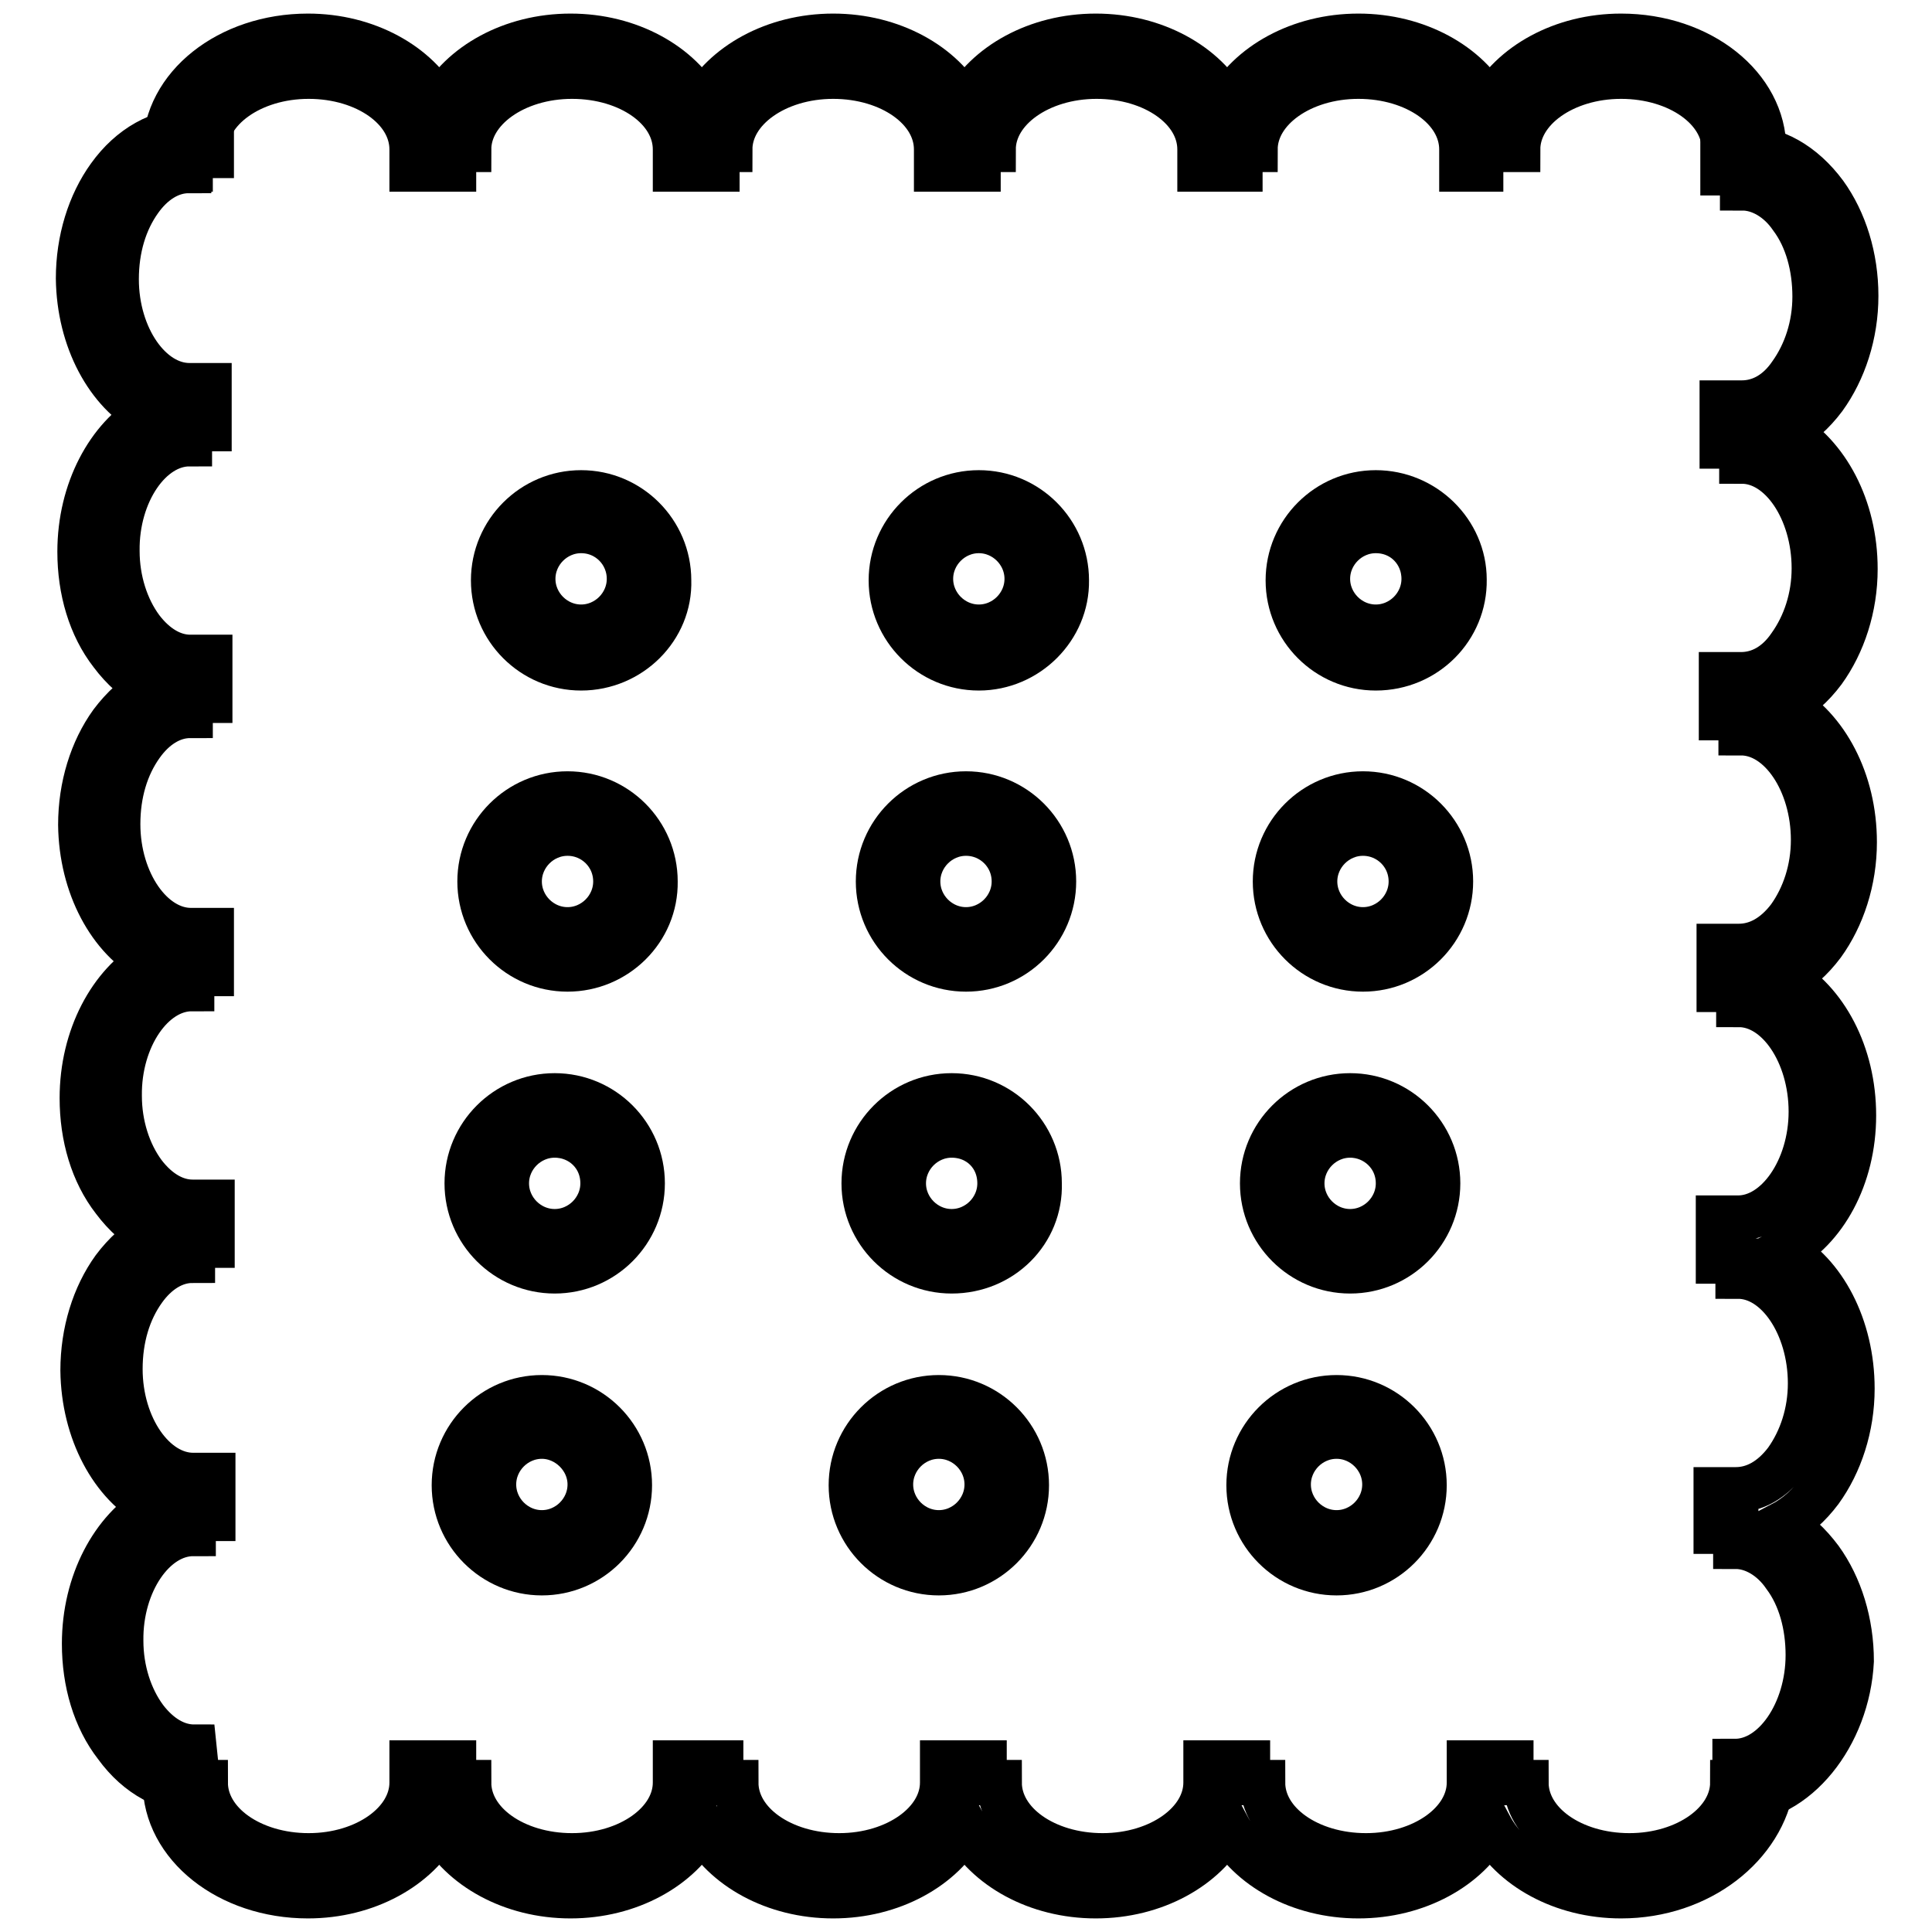
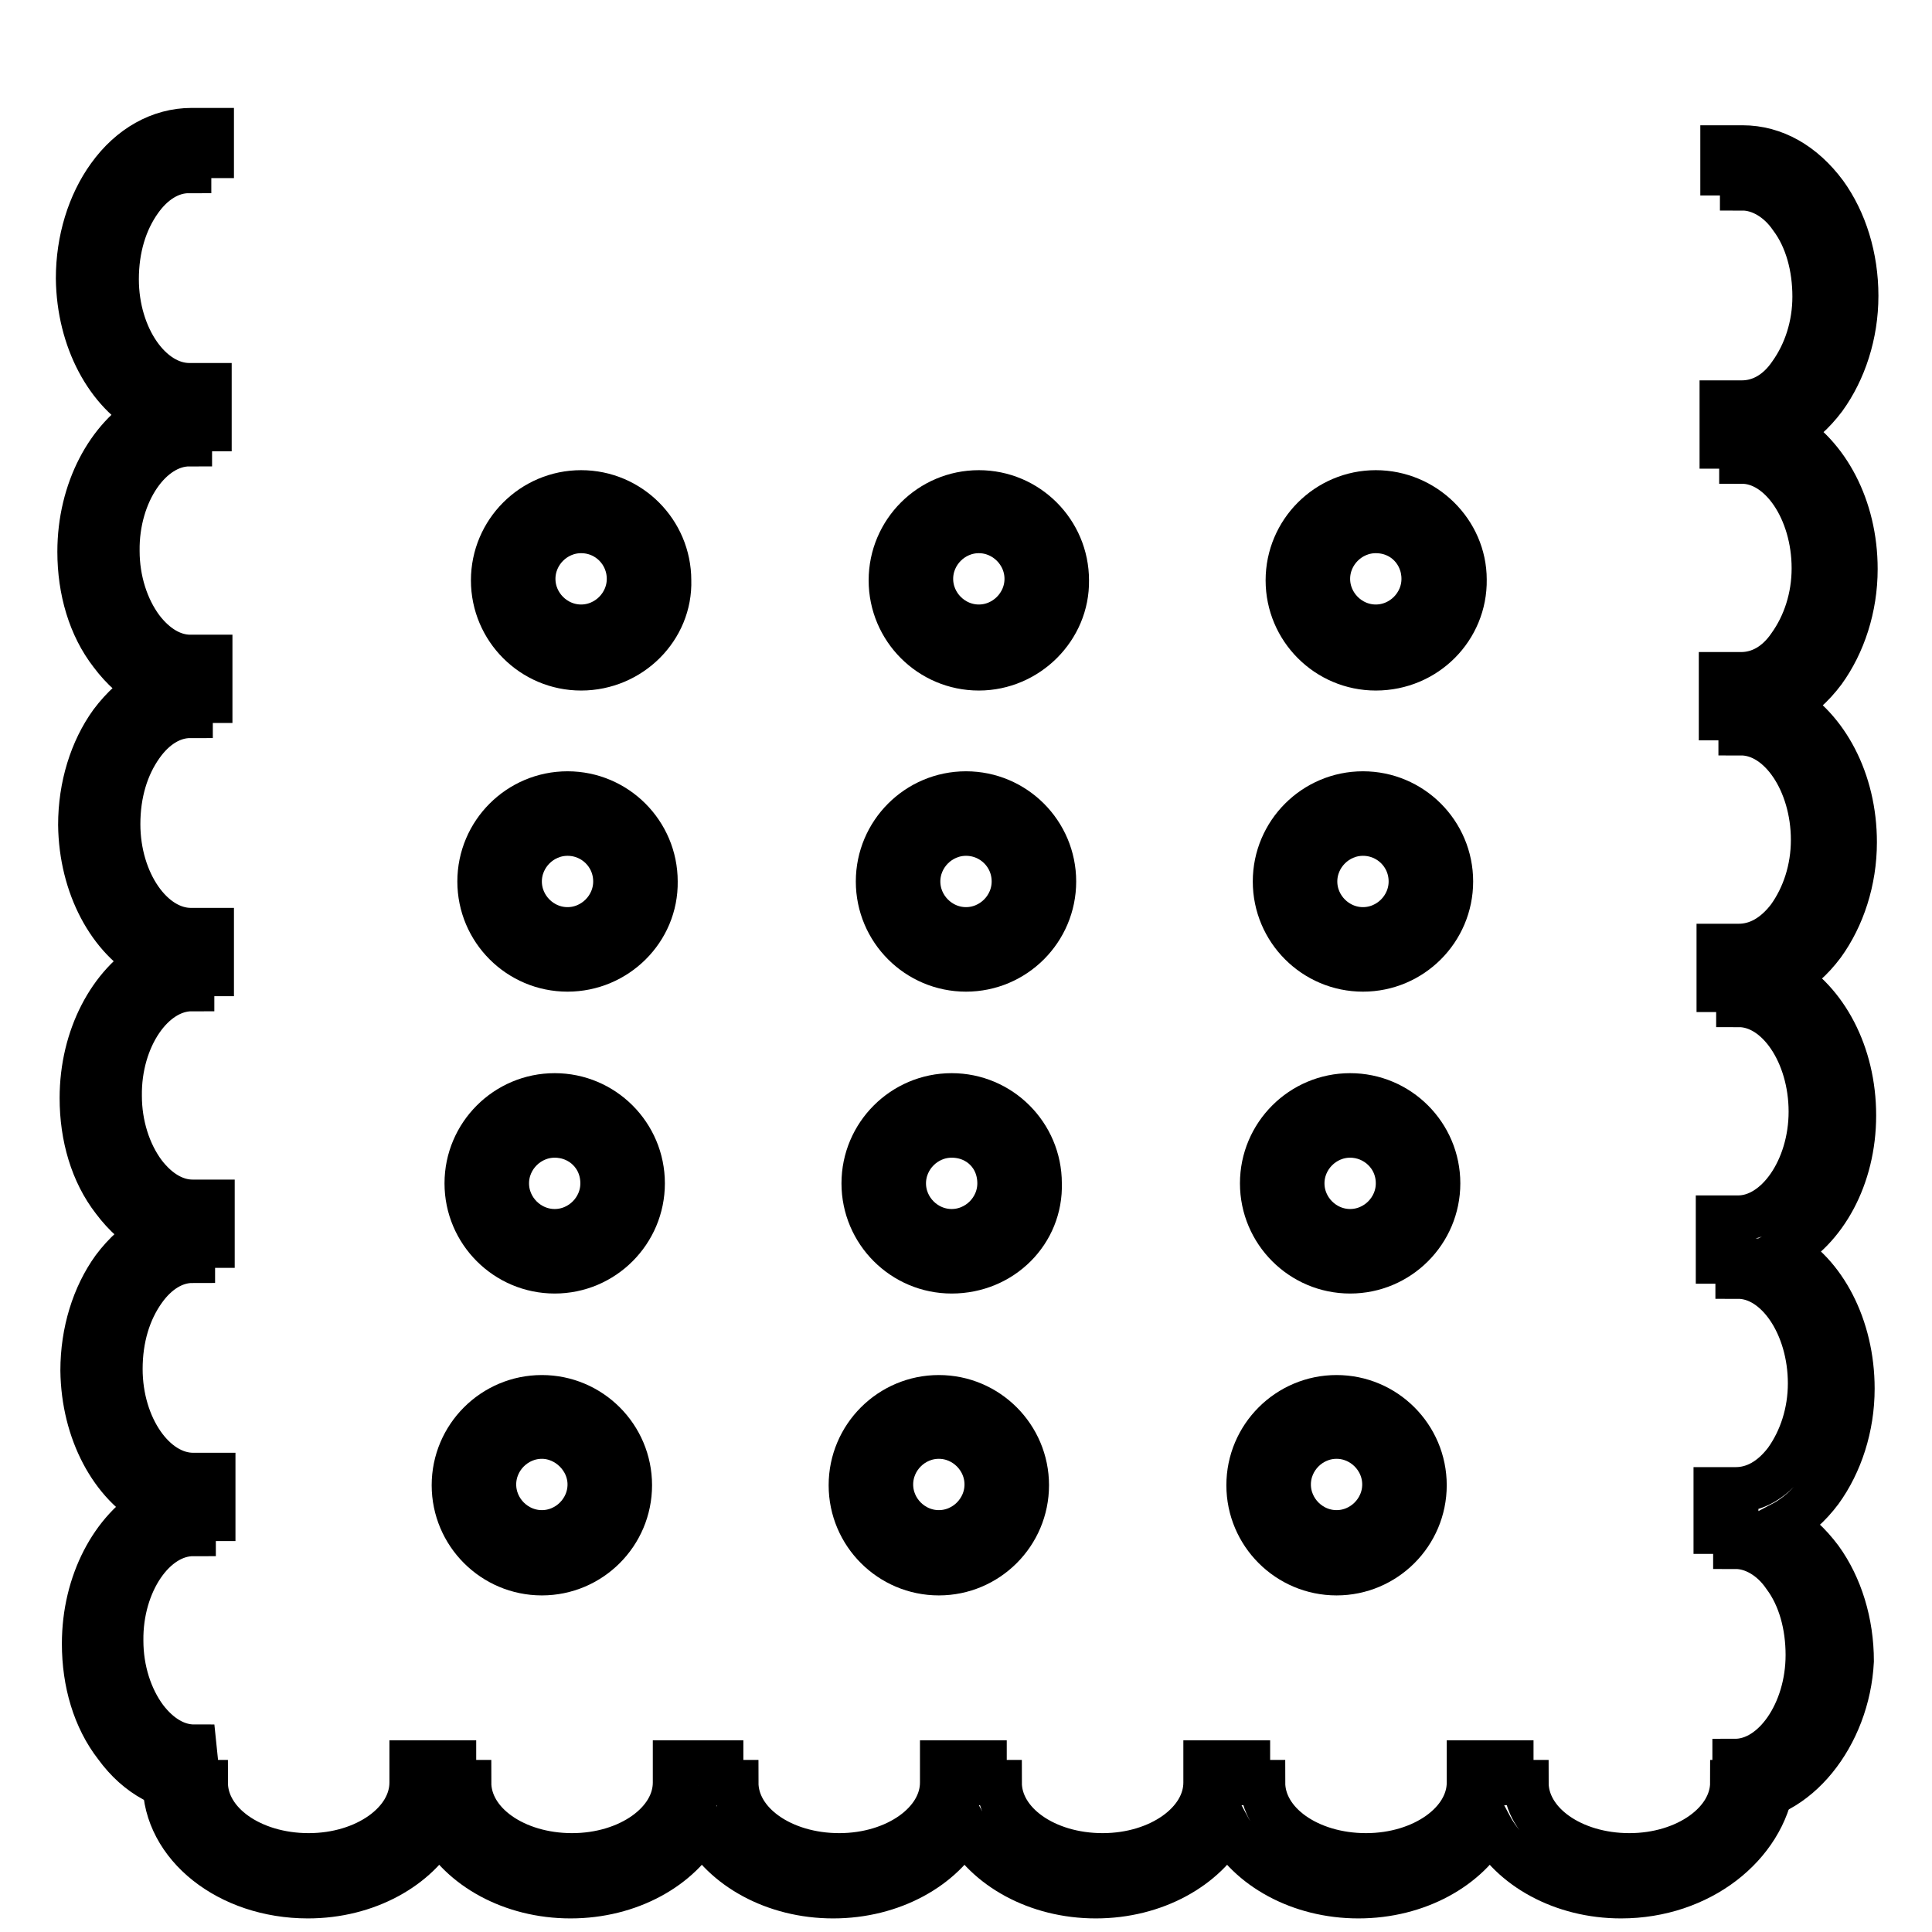
<svg xmlns="http://www.w3.org/2000/svg" version="1.1" x="0px" y="0px" viewBox="0 0 256 256" enable-background="new 0 0 256 256" xml:space="preserve">
  <g>
-     <path stroke-width="6" fill-opacity="0" stroke="#000000" d="M199.2,22.4h-5.5v-2.6c0-5.4-6.1-9.7-13.7-9.7s-13.7,4.4-13.7,9.7h-2v2.6H159v-2.6c0-5.4-6.1-9.7-13.7-9.7 s-13.7,4.4-13.7,9.7h-2v2.6h-5.5v-2.6c0-5.4-6.1-9.7-13.7-9.7c-7.6,0-13.7,4.4-13.7,9.7H95v2.6h-5.5v-2.6c0-5.4-6.1-9.7-13.7-9.7 c-7.6,0-13.7,4.4-13.7,9.7h-2v2.6h-5.5v-2.6c0-5.4-6.1-9.7-13.7-9.7c-7.6,0-13.7,4.4-13.7,9.7h-2v2.6h-3.3v-2.6 c0-8.3,8.4-15,18.9-15c7.8,0,14.5,3.8,17.4,9.2c2.9-5.4,9.6-9.2,17.4-9.2s14.5,3.8,17.4,9.2c2.9-5.4,9.6-9.2,17.4-9.2 s14.5,3.8,17.4,9.2c2.9-5.4,9.6-9.2,17.4-9.2c7.8,0,14.5,3.8,17.4,9.2c2.9-5.4,9.6-9.2,17.4-9.2c7.8,0,14.5,3.8,17.4,9.2 c2.9-5.4,9.6-9.2,17.4-9.2c10.5,0,18.9,6.7,18.9,15h-5.2c0-5.4-6.1-9.7-13.7-9.7c-7.6,0-13.7,4.4-13.7,9.7h-2v2.6H199.2z" />
    <path stroke-width="6" fill-opacity="0" stroke="#000000" d="M229.9,238.6C229.7,238.6,229.7,238.6,229.9,238.6v-5.2c5.2,0,9.7-6.5,9.7-14.1c0-3.9-1-7.7-3.1-10.5 c-1.7-2.5-4.2-3.9-6.5-3.9v-2h-2.6v-5.5h2.6c2.5,0,4.8-1.3,6.7-3.8c2-2.8,3.2-6.4,3.2-10.3c0-7.7-4.4-14.2-9.6-14.2v-2h-2.6v-5.7 h2.6c5.2,0,9.7-6.5,9.7-14.1c0-7.7-4.4-14.2-9.6-14.2v-2h-2.6v-5.7h2.6c2.5,0,4.8-1.3,6.7-3.8c2-2.8,3.2-6.4,3.2-10.3 c0-7.7-4.4-14.2-9.6-14.2v-2h-2.6v-5.7h2.6c2.5,0,4.8-1.3,6.5-3.8c2-2.8,3.2-6.4,3.2-10.3c0-7.7-4.4-14.2-9.6-14.2v-2h-2.6v-5.7 h2.6c2.5,0,4.8-1.3,6.5-3.8c2-2.8,3.2-6.4,3.2-10.3c0-3.9-1-7.7-3.1-10.5c-1.7-2.5-4.2-3.9-6.5-3.9v-2h-2.6v-3.3h2.6 c4.2,0,8,2.2,10.9,6.1c2.6,3.6,4.1,8.4,4.1,13.5s-1.6,9.9-4.2,13.5c-1.5,2-3.2,3.5-5.1,4.5c5.4,3.1,9.2,10,9.2,18.2 c0,5.1-1.6,9.9-4.2,13.5c-1.5,2-3.2,3.5-5.1,4.5c5.4,3.1,9.2,10,9.2,18.2c0,5.1-1.6,9.9-4.2,13.5c-1.5,2-3.2,3.5-5.1,4.5 c5.4,3.1,9.2,10,9.2,18.2s-3.9,15.1-9.4,18c5.4,2.9,9.2,10,9.2,18.2c0,5.1-1.6,9.9-4.2,13.5c-1.5,2-3.2,3.5-5.1,4.5 c1.9,1,3.6,2.6,5.1,4.6c2.6,3.6,4.1,8.4,4.1,13.5C244.8,229.9,238,238.6,229.9,238.6L229.9,238.6z M26.3,237.3c-4.1,0-8-2-10.9-6 c-2.8-3.6-4.2-8.4-4.2-13.5c0-8.1,3.8-15.1,9.2-18.2c-5.5-2.9-9.3-9.9-9.4-18c0-5.1,1.5-9.9,4.1-13.5c1.5-2,3.2-3.5,5.1-4.6 c-1.9-1-3.6-2.5-5.1-4.5c-2.8-3.6-4.2-8.4-4.2-13.5c0-8.1,3.8-15.1,9.2-18.2c-5.5-2.9-9.3-9.9-9.4-18c0-5.1,1.5-9.9,4.1-13.5 c1.5-2,3.2-3.5,5.1-4.7c-1.9-1-3.6-2.5-5.1-4.5c-2.8-3.6-4.2-8.4-4.2-13.5c0-8.1,3.8-15.1,9.2-18.2c-5.5-2.9-9.3-9.9-9.4-18 c0-5.1,1.5-9.9,4.1-13.5c2.8-3.9,6.7-6.1,10.9-6.1h2.6v3.3H25v2c-2.5,0-4.8,1.5-6.5,3.9c-2,2.8-3.1,6.4-3.1,10.5 c0,7.7,4.5,14.1,9.7,14.1h2.6v5.7h-2.6v2c-5.2,0-9.7,6.5-9.6,14.2c0,3.9,1.2,7.6,3.2,10.3c1.9,2.5,4.2,3.8,6.5,3.8h2.6v5.7h-2.6v2 c-2.5,0-4.8,1.5-6.5,3.9c-2,2.8-3.1,6.4-3.1,10.5c0,7.7,4.5,14.1,9.7,14.1H28v5.7h-2.6v2c-5.2,0-9.7,6.5-9.6,14.2 c0,3.9,1.2,7.6,3.2,10.3c1.9,2.5,4.2,3.8,6.5,3.8h2.6v5.7h-2.6v2c-2.5,0-4.8,1.5-6.5,3.9c-2,2.8-3.1,6.4-3.1,10.5 c0,7.7,4.5,14.1,9.7,14.1h2.6v5.7h-2.6v2c-5.2,0-9.7,6.5-9.6,14.2c0,3.9,1.2,7.6,3.2,10.3c1.9,2.5,4.2,3.8,6.5,3.8L26.3,237.3 C26.4,237.3,26.4,237.3,26.3,237.3z" />
    <path stroke-width="6" fill-opacity="0" stroke="#000000" d="M214.8,251.2c-7.8,0-14.5-3.8-17.4-9.2c-2.9,5.4-9.6,9.2-17.4,9.2c-7.8,0-14.5-3.8-17.4-9.2 c-2.9,5.4-9.6,9.2-17.4,9.2c-7.8,0-14.5-3.8-17.4-9.2c-2.9,5.4-9.6,9.2-17.4,9.2s-14.5-3.8-17.4-9.2c-2.9,5.4-9.6,9.2-17.4,9.2 s-14.5-3.8-17.4-9.2c-2.9,5.4-9.6,9.2-17.4,9.2c-10.5,0-18.9-6.7-18.9-15v-2.6h3.3v2.6h2c0,5.4,6.1,9.7,13.7,9.7 c7.6,0,13.7-4.4,13.7-9.7v-2.6h5.5v2.6h2c0,5.4,6.1,9.7,13.7,9.7c7.6,0,13.7-4.4,13.7-9.7v-2.6h6v2.6h2c0,5.4,6.1,9.7,13.7,9.7 c7.6,0,13.7-4.4,13.7-9.7v-2.6h5.5v2.6h2c0,5.4,6.1,9.7,13.7,9.7s13.7-4.4,13.7-9.7v-2.6h5.5v2.6h2c0,5.4,6.1,9.7,13.7,9.7 s13.7-4.4,13.7-9.7v-2.6h5.5v2.6h2c0,5.4,6.1,9.7,13.7,9.7c7.6,0,13.7-4.4,13.7-9.7h5.2C233.6,244.5,225.2,251.2,214.8,251.2 L214.8,251.2z M77,88.5c-6.4,0-11.6-5.2-11.6-11.6c0-6.4,5.2-11.6,11.6-11.6c6.4,0,11.6,5.2,11.6,11.6C88.8,83.2,83.5,88.5,77,88.5 z M77,70.3c-3.5,0-6.4,2.9-6.4,6.4s2.9,6.4,6.4,6.4c3.5,0,6.4-2.9,6.4-6.4S80.6,70.3,77,70.3z M129.7,88.5 c-6.4,0-11.6-5.2-11.6-11.6c0-6.4,5.2-11.6,11.6-11.6c6.4,0,11.6,5.2,11.6,11.6C141.4,83.2,136.1,88.5,129.7,88.5z M129.7,70.3 c-3.5,0-6.4,2.9-6.4,6.4s2.9,6.4,6.4,6.4c3.5,0,6.4-2.9,6.4-6.4S133.2,70.3,129.7,70.3z M182.3,88.5c-6.4,0-11.6-5.2-11.6-11.6 c0-6.4,5.2-11.6,11.6-11.6S194,70.5,194,76.8C194.1,83.2,188.9,88.5,182.3,88.5z M182.3,70.3c-3.5,0-6.4,2.9-6.4,6.4 s2.9,6.4,6.4,6.4c3.5,0,6.4-2.9,6.4-6.4S186,70.3,182.3,70.3z M75.2,128.4c-6.4,0-11.6-5.2-11.6-11.6c0-6.4,5.2-11.6,11.6-11.6 c6.4,0,11.6,5.2,11.6,11.6C86.9,123.2,81.6,128.4,75.2,128.4z M75.2,110.4c-3.5,0-6.4,2.9-6.4,6.4c0,3.5,2.9,6.4,6.4,6.4 s6.4-2.9,6.4-6.4C81.6,113.2,78.7,110.4,75.2,110.4z M128,128.4c-6.4,0-11.6-5.2-11.6-11.6c0-6.4,5.2-11.6,11.6-11.6 c6.4,0,11.6,5.2,11.6,11.6C139.6,123.2,134.4,128.4,128,128.4z M128,110.4c-3.5,0-6.4,2.9-6.4,6.4c0,3.5,2.9,6.4,6.4,6.4 c3.5,0,6.4-2.9,6.4-6.4C134.4,113.2,131.5,110.4,128,110.4z M180.6,128.4c-6.4,0-11.6-5.2-11.6-11.6c0-6.4,5.2-11.6,11.6-11.6 c6.4,0,11.6,5.2,11.6,11.6C192.2,123.2,187,128.4,180.6,128.4z M180.6,110.4c-3.5,0-6.4,2.9-6.4,6.4c0,3.5,2.9,6.4,6.4,6.4 c3.5,0,6.4-2.9,6.4-6.4C187,113.2,184.1,110.4,180.6,110.4z M73.5,168.4c-6.4,0-11.6-5.2-11.6-11.6c0-6.4,5.2-11.6,11.6-11.6 c6.4,0,11.6,5.2,11.6,11.6C85.1,163.2,79.9,168.4,73.5,168.4z M73.5,150.4c-3.5,0-6.4,2.9-6.4,6.4c0,3.5,2.9,6.4,6.4,6.4 s6.4-2.9,6.4-6.4C79.9,153.1,77,150.4,73.5,150.4z M126.1,168.4c-6.4,0-11.6-5.2-11.6-11.6c0-6.4,5.2-11.6,11.6-11.6 c6.4,0,11.6,5.2,11.6,11.6C137.9,163.2,132.7,168.4,126.1,168.4z M126.1,150.4c-3.5,0-6.4,2.9-6.4,6.4c0,3.5,2.9,6.4,6.4,6.4 s6.4-2.9,6.4-6.4C132.5,153.1,129.7,150.4,126.1,150.4z M178.9,168.4c-6.4,0-11.6-5.2-11.6-11.6c0-6.4,5.2-11.6,11.6-11.6 s11.6,5.2,11.6,11.6C190.5,163.2,185.3,168.4,178.9,168.4z M178.9,150.4c-3.5,0-6.4,2.9-6.4,6.4c0,3.5,2.9,6.4,6.4,6.4 c3.5,0,6.4-2.9,6.4-6.4C185.3,153.1,182.3,150.4,178.9,150.4z M71.8,208.4c-6.4,0-11.6-5.2-11.6-11.6s5.2-11.6,11.6-11.6 c6.4,0,11.6,5.2,11.6,11.6S78.2,208.4,71.8,208.4z M71.8,190.3c-3.5,0-6.4,2.9-6.4,6.4s2.9,6.4,6.4,6.4c3.5,0,6.4-2.9,6.4-6.4 S75.2,190.3,71.8,190.3z M124.4,208.4c-6.4,0-11.6-5.2-11.6-11.6s5.2-11.6,11.6-11.6c6.4,0,11.6,5.2,11.6,11.6 S130.8,208.4,124.4,208.4z M124.4,190.3c-3.5,0-6.4,2.9-6.4,6.4s2.9,6.4,6.4,6.4s6.4-2.9,6.4-6.4S127.9,190.3,124.4,190.3z  M177.1,208.4c-6.4,0-11.6-5.2-11.6-11.6s5.2-11.6,11.6-11.6c6.4,0,11.6,5.2,11.6,11.6S183.5,208.4,177.1,208.4z M177.1,190.3 c-3.5,0-6.4,2.9-6.4,6.4s2.9,6.4,6.4,6.4s6.4-2.9,6.4-6.4S180.6,190.3,177.1,190.3z" />
  </g>
</svg>